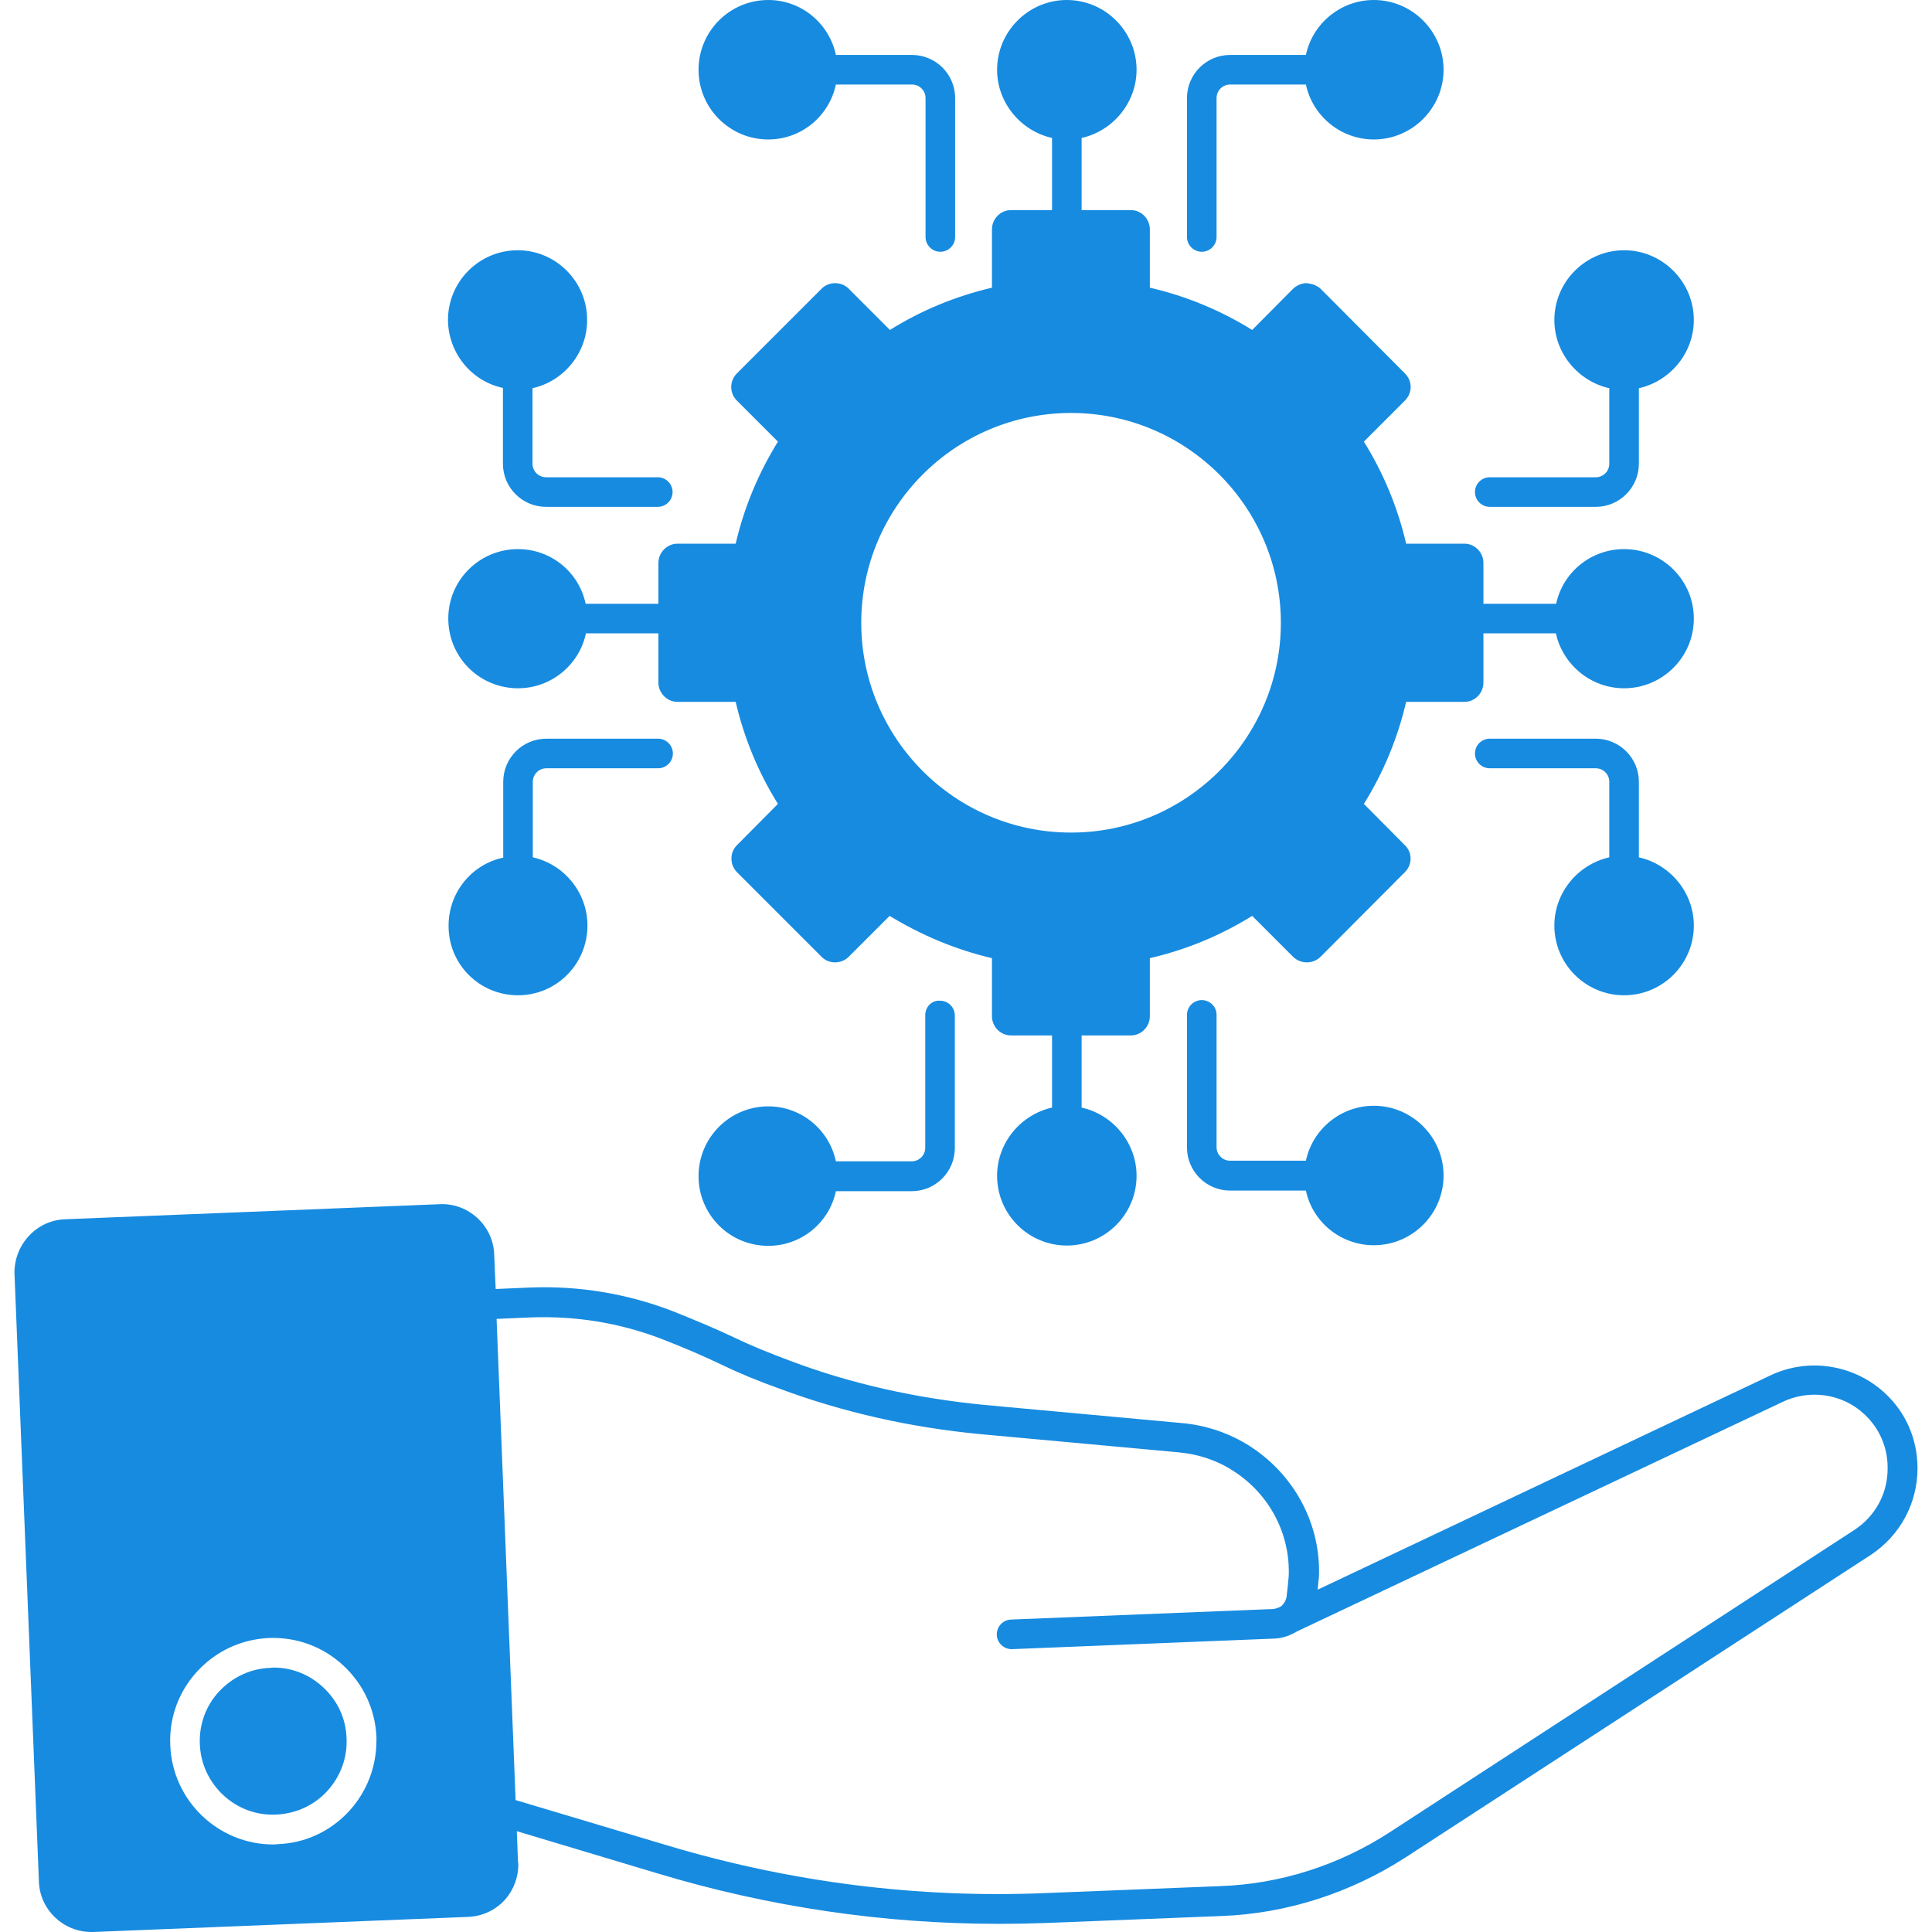
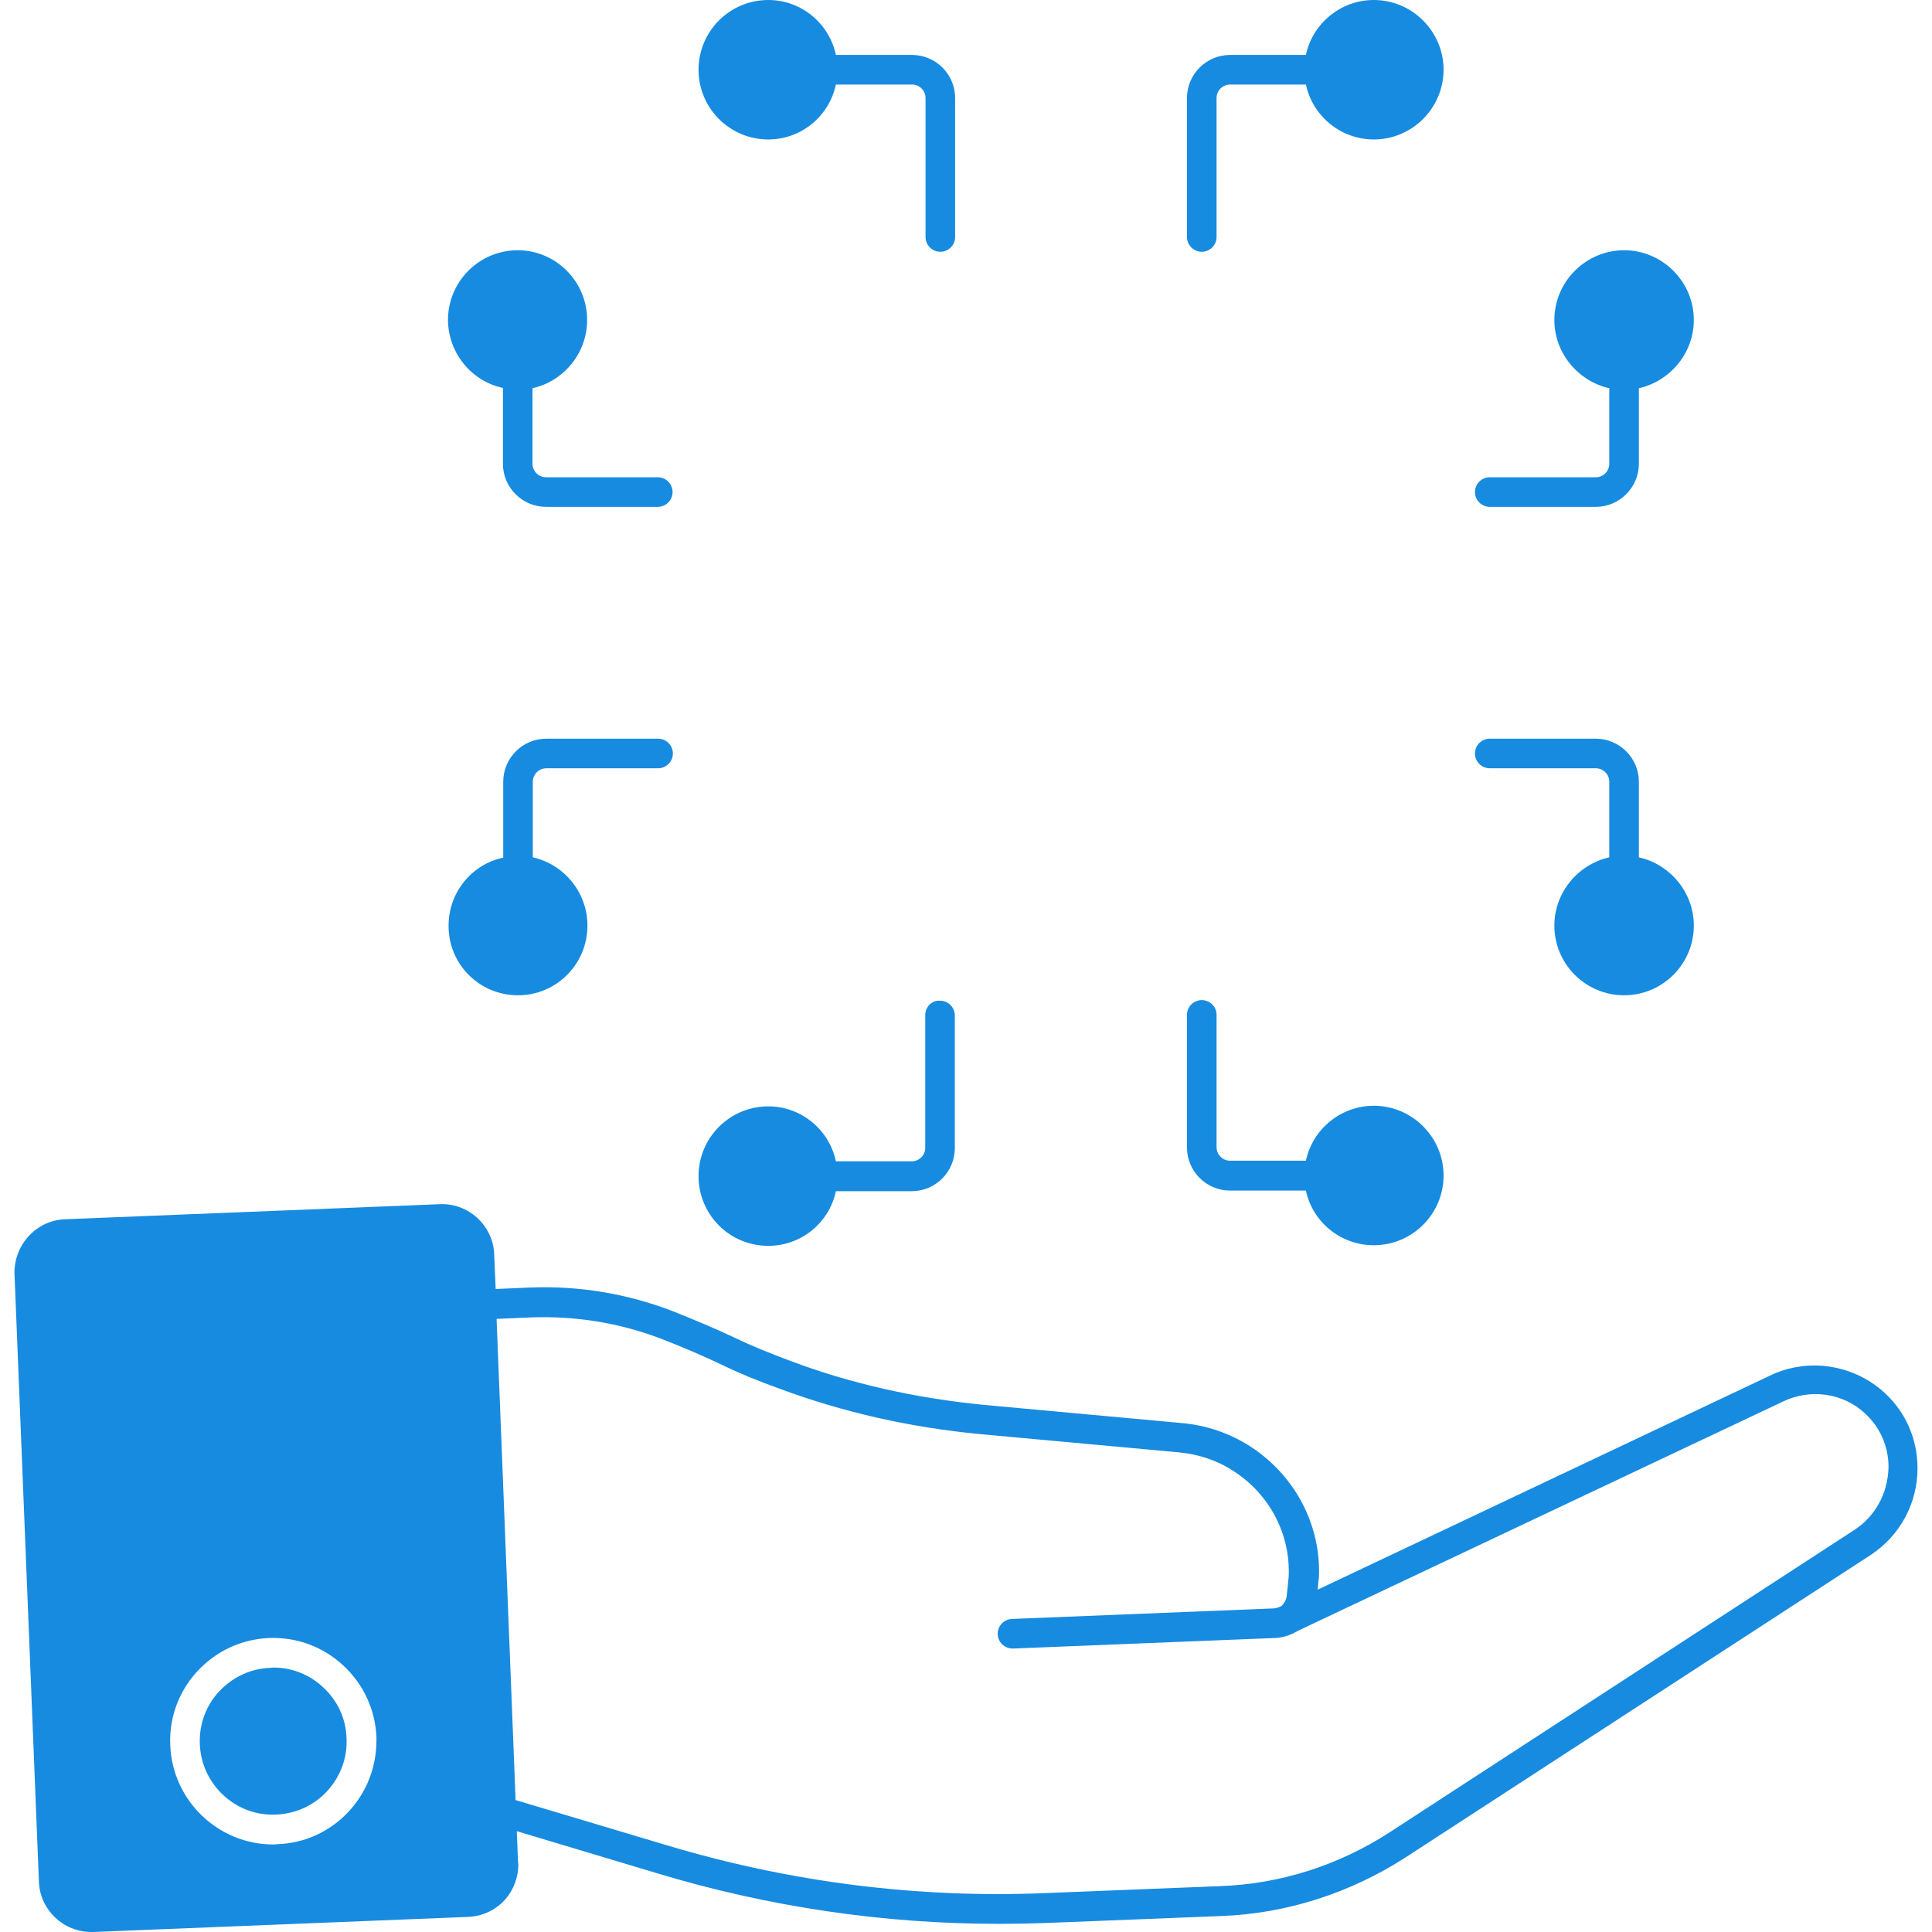
<svg xmlns="http://www.w3.org/2000/svg" xml:space="preserve" enable-background="new 0 0 64 64" viewBox="0 0 64 64" id="it-services">
-   <path fill="#178BE0" d="M62.43,46.14c-1.03-0.95-2.56-1.18-3.82-0.56l-14.96,7.08v0.01l0,0c0.01-0.13,0.02-0.26,0.04-0.41   c0.08-1.73-0.79-3.39-2.28-4.35c-0.67-0.43-1.45-0.7-2.27-0.77l-6.53-0.6c-2.26-0.22-4.42-0.7-6.43-1.46   c-0.67-0.25-1.27-0.49-1.83-0.76c-0.63-0.3-1.3-0.58-2.1-0.9c-1.5-0.57-3.07-0.83-4.67-0.77l-1.16,0.05l0,0l-0.05-1.16   c-0.04-0.95-0.86-1.69-1.79-1.65L2.14,40.39c-0.94,0.04-1.68,0.85-1.66,1.8l0.81,20.16C1.33,63.27,2.1,64,3.03,64h0.05l12.42-0.5   c0.47-0.02,0.89-0.21,1.21-0.55c0.31-0.34,0.47-0.78,0.46-1.24c-0.01,0-0.01,0-0.01-0.01l-0.04-1.04l4.7,1.41   c3.66,1.1,7.45,1.66,11.27,1.66c0.53,0,1.07-0.01,1.6-0.03l5.78-0.23c2.15-0.08,4.26-0.76,6.09-1.94l15.41-10.02   c0.97-0.64,1.55-1.71,1.55-2.87C63.52,47.67,63.13,46.78,62.43,46.14z M12.47,57.66c0,0.87-0.32,1.7-0.91,2.34   c-0.62,0.67-1.46,1.06-2.37,1.09C9.14,61.1,9.1,61.1,9.05,61.1c-1.82,0-3.34-1.45-3.41-3.29c-0.04-0.91,0.28-1.78,0.9-2.45   c0.62-0.67,1.46-1.06,2.38-1.1c0.92-0.03,1.78,0.29,2.45,0.91c0.67,0.62,1.06,1.46,1.1,2.37V57.66z M61.43,50.68L46.03,60.7   c-1.68,1.09-3.62,1.71-5.6,1.78l-5.78,0.23c-4.25,0.18-8.48-0.36-12.55-1.58l-5.02-1.5l-0.63-15.94l1.16-0.05   c1.47-0.05,2.9,0.18,4.27,0.7c0.78,0.3,1.42,0.58,2.03,0.87c0.58,0.28,1.21,0.54,1.91,0.79c2.09,0.78,4.34,1.29,6.68,1.51l6.54,0.6   c0.66,0.06,1.29,0.27,1.82,0.62c1.19,0.76,1.89,2.09,1.83,3.49c-0.02,0.21-0.04,0.44-0.07,0.67c-0.02,0.12-0.08,0.23-0.17,0.31   c-0.01,0.01-0.02,0.01-0.03,0.02c-0.07,0.04-0.16,0.07-0.24,0.08l-8.69,0.35c-0.27,0.01-0.48,0.24-0.47,0.51   c0.01,0.26,0.23,0.47,0.49,0.47c0.01,0,0.01,0,0.02,0l8.69-0.35c0.23-0.01,0.46-0.08,0.66-0.19c0,0,0,0,0,0   c0.01,0,0.01-0.01,0.02-0.01l0.07-0.04l16.06-7.59c0.9-0.44,1.99-0.29,2.72,0.39c0.5,0.46,0.78,1.09,0.78,1.78   C62.54,49.47,62.12,50.23,61.43,50.68z" />
+   <path fill="#178BE0" d="M62.43,46.14c-1.03-0.95-2.56-1.18-3.82-0.56l-14.96,7.08v0.01l0,0c0.01-0.13,0.02-0.26,0.04-0.41   c0.08-1.73-0.79-3.39-2.28-4.35c-0.67-0.43-1.45-0.7-2.27-0.77l-6.53-0.6c-2.26-0.22-4.42-0.7-6.43-1.46   c-0.67-0.25-1.27-0.49-1.83-0.76c-0.63-0.3-1.3-0.58-2.1-0.9c-1.5-0.57-3.07-0.83-4.67-0.77l-1.16,0.05l0,0l-0.05-1.16   c-0.04-0.95-0.86-1.69-1.79-1.65L2.14,40.39c-0.94,0.04-1.68,0.85-1.66,1.8l0.81,20.16C1.33,63.27,2.1,64,3.03,64h0.05l12.42-0.5   c0.47-0.02,0.89-0.21,1.21-0.55c0.31-0.34,0.47-0.78,0.46-1.24c-0.01,0-0.01,0-0.01-0.01l-0.04-1.04l4.7,1.41   c3.66,1.1,7.45,1.66,11.27,1.66c0.53,0,1.07-0.01,1.6-0.03l5.78-0.23c2.15-0.08,4.26-0.76,6.09-1.94l15.41-10.02   c0.97-0.64,1.55-1.71,1.55-2.87C63.52,47.67,63.13,46.78,62.43,46.14z M12.47,57.66c0,0.87-0.32,1.7-0.91,2.34   c-0.62,0.67-1.46,1.06-2.37,1.09C9.14,61.1,9.1,61.1,9.05,61.1c-1.82,0-3.34-1.45-3.41-3.29c-0.04-0.91,0.28-1.78,0.9-2.45   c0.62-0.67,1.46-1.06,2.38-1.1c0.92-0.03,1.78,0.29,2.45,0.91c0.67,0.62,1.06,1.46,1.1,2.37V57.66z M61.43,50.68L46.03,60.7   c-1.68,1.09-3.62,1.71-5.6,1.78l-5.78,0.23c-4.25,0.18-8.48-0.36-12.55-1.58l-5.02-1.5l-0.63-15.94l1.16-0.05   c1.47-0.05,2.9,0.18,4.27,0.7c0.78,0.3,1.42,0.58,2.03,0.87c0.58,0.28,1.21,0.54,1.91,0.79c2.09,0.78,4.34,1.29,6.68,1.51l6.54,0.6   c0.66,0.06,1.29,0.27,1.82,0.62c1.19,0.76,1.89,2.09,1.83,3.49c-0.02,0.21-0.04,0.44-0.07,0.67c-0.02,0.12-0.08,0.23-0.17,0.31   c-0.07,0.04-0.16,0.07-0.24,0.08l-8.69,0.35c-0.27,0.01-0.48,0.24-0.47,0.51   c0.01,0.26,0.23,0.47,0.49,0.47c0.01,0,0.01,0,0.02,0l8.69-0.35c0.23-0.01,0.46-0.08,0.66-0.19c0,0,0,0,0,0   c0.01,0,0.01-0.01,0.02-0.01l0.07-0.04l16.06-7.59c0.9-0.44,1.99-0.29,2.72,0.39c0.5,0.46,0.78,1.09,0.78,1.78   C62.54,49.47,62.12,50.23,61.43,50.68z" />
  <path fill="#178BE0" d="M9.06 55.24c-.04 0-.07.01-.1.01-.65.02-1.25.3-1.7.78-.44.47-.67 1.1-.64 1.75.05 1.34 1.2 2.4 2.53 2.33.65-.03 1.25-.3 1.69-.78.44-.48.67-1.1.64-1.75-.02-.65-.3-1.25-.78-1.69C10.25 55.47 9.67 55.24 9.06 55.24zM25.45 4.62c1.1 0 2.02-.78 2.24-1.82h2.52c.25 0 .45.2.45.45v4.6c0 .27.22.49.49.49.27 0 .49-.22.49-.49v-4.6c0-.79-.64-1.43-1.43-1.43h-2.52C27.47.78 26.55 0 25.45 0c-1.28 0-2.31 1.04-2.31 2.31S24.17 4.62 25.45 4.62zM39.81 8.34c.27 0 .49-.22.49-.49v-4.6c0-.25.2-.45.45-.45h2.51c.22 1.04 1.15 1.82 2.25 1.82 1.27 0 2.31-1.04 2.31-2.31S46.78 0 45.51 0c-1.1 0-2.03.78-2.25 1.82h-2.51c-.79 0-1.43.64-1.43 1.43v4.6C39.32 8.12 39.54 8.34 39.81 8.34zM30.65 33.63v4.39c0 .25-.2.45-.45.45h-2.51c0 0 0 0 0 0-.22-1.04-1.14-1.82-2.24-1.82-1.28 0-2.31 1.04-2.31 2.31 0 1.28 1.03 2.31 2.31 2.31 1.1 0 2.02-.77 2.24-1.81 0 0 0 0 0 0h2.51c.79 0 1.43-.64 1.43-1.43v-4.39c0-.27-.22-.49-.49-.49C30.87 33.13 30.65 33.35 30.65 33.63zM39.81 33.13c-.27 0-.49.22-.49.49v4.39c0 .79.64 1.43 1.43 1.43h2.51c0 0 0 0 0 0 .22 1.04 1.15 1.81 2.25 1.81 1.27 0 2.31-1.03 2.31-2.31 0-1.27-1.04-2.31-2.31-2.31-1.1 0-2.03.78-2.25 1.82 0 0 0 0 0 0h-2.51c-.25 0-.45-.2-.45-.45v-4.39C40.3 33.35 40.08 33.13 39.81 33.13zM49.35 16.79h3.51c.79 0 1.43-.64 1.43-1.43v-2.5c1.03-.23 1.82-1.16 1.82-2.26 0-1.27-1.04-2.31-2.31-2.31s-2.31 1.04-2.31 2.31c0 1.1.79 2.03 1.82 2.26v2.5c0 .25-.2.45-.45.45h-3.51c-.27 0-.49.22-.49.49S49.08 16.79 49.35 16.79zM51.49 30.66c0 1.28 1.04 2.31 2.31 2.31s2.31-1.03 2.31-2.31c0-1.1-.79-2.03-1.82-2.26v-2.5c0-.79-.64-1.43-1.43-1.43h-3.51c-.27 0-.49.22-.49.49s.22.49.49.49h3.51c.25 0 .45.2.45.45v2.5C52.28 28.63 51.49 29.56 51.49 30.66zM16.66 12.85C16.66 12.85 16.66 12.85 16.66 12.85l0 2.51c0 .79.64 1.43 1.43 1.43h3.7c.27 0 .49-.22.49-.49s-.22-.49-.49-.49h-3.7c-.25 0-.45-.2-.45-.45v-2.5c0 0 0 0 0 0 1.03-.23 1.81-1.16 1.81-2.26 0-1.27-1.03-2.31-2.3-2.31-1.28 0-2.31 1.04-2.31 2.31C14.85 11.7 15.62 12.63 16.66 12.85zM17.16 32.97c1.27 0 2.3-1.03 2.3-2.31 0-1.1-.78-2.03-1.81-2.26 0 0 0 0 0 0v-2.5c0-.25.2-.45.45-.45h3.7c.27 0 .49-.22.49-.49s-.22-.49-.49-.49h-3.7c-.79 0-1.43.64-1.43 1.43v2.51c0 0 0 0 0 0-1.04.22-1.81 1.15-1.81 2.25C14.85 31.94 15.88 32.97 17.16 32.97z" />
-   <path fill="#178BE0" d="M17.16,22.8c1.1,0,2.03-0.78,2.25-1.82h2.4v1.63c0,0.35,0.29,0.64,0.63,0.64h1.93   c0.28,1.2,0.75,2.34,1.4,3.38L24.41,28c-0.24,0.24-0.24,0.64,0,0.89l2.81,2.81c0.24,0.24,0.64,0.24,0.89,0l1.36-1.36   c1.05,0.64,2.19,1.12,3.39,1.4v1.92c0,0.35,0.28,0.64,0.63,0.64h1.36v2.39c-1.03,0.23-1.82,1.16-1.82,2.26   c0,1.28,1.04,2.31,2.31,2.31s2.31-1.03,2.31-2.31c0-1.1-0.79-2.03-1.82-2.26V34.3h1.63c0.35,0,0.63-0.29,0.63-0.64v-1.92   c1.21-0.28,2.34-0.75,3.39-1.4l1.36,1.36c0.25,0.24,0.65,0.24,0.9,0l2.8-2.81c0.25-0.25,0.25-0.65,0-0.89l-1.36-1.37   c0.65-1.04,1.12-2.18,1.4-3.38h1.93c0.35,0,0.63-0.29,0.63-0.64v-1.63h2.4c0.23,1.04,1.16,1.82,2.26,1.82   c1.27,0,2.31-1.03,2.31-2.31c0-1.27-1.04-2.3-2.31-2.3c-1.1,0-2.03,0.77-2.25,1.81h-2.41v-1.35c0-0.35-0.28-0.64-0.63-0.64h-1.93   c-0.28-1.2-0.75-2.34-1.4-3.38l1.36-1.36c0.12-0.12,0.19-0.28,0.19-0.45s-0.07-0.33-0.19-0.45l-2.8-2.81   c-0.12-0.11-0.28-0.16-0.45-0.18c-0.17,0-0.33,0.07-0.45,0.18l-1.36,1.37c-1.05-0.65-2.18-1.12-3.39-1.4V7.6   c0-0.35-0.28-0.64-0.63-0.64h-1.63V4.57c1.03-0.23,1.82-1.16,1.82-2.26c0-1.27-1.04-2.31-2.31-2.31s-2.31,1.04-2.31,2.31   c0,1.1,0.79,2.03,1.82,2.26v2.39h-1.36c-0.35,0-0.63,0.29-0.63,0.64v1.93c-1.2,0.28-2.34,0.75-3.38,1.4l-1.37-1.37   c-0.24-0.24-0.65-0.24-0.89,0l-2.81,2.81c-0.25,0.25-0.25,0.65,0,0.9l1.36,1.36c-0.65,1.05-1.12,2.18-1.4,3.38h-1.93   c-0.34,0-0.63,0.29-0.63,0.64V20H19.4c-0.22-1.04-1.14-1.81-2.24-1.81c-1.28,0-2.31,1.03-2.31,2.3   C14.85,21.77,15.88,22.8,17.16,22.8z M28.53,20.63c0-3.83,3.11-6.95,6.95-6.95c3.83,0,6.95,3.12,6.95,6.95s-3.12,6.95-6.95,6.95   C31.64,27.58,28.53,24.46,28.53,20.63z" />
</svg>